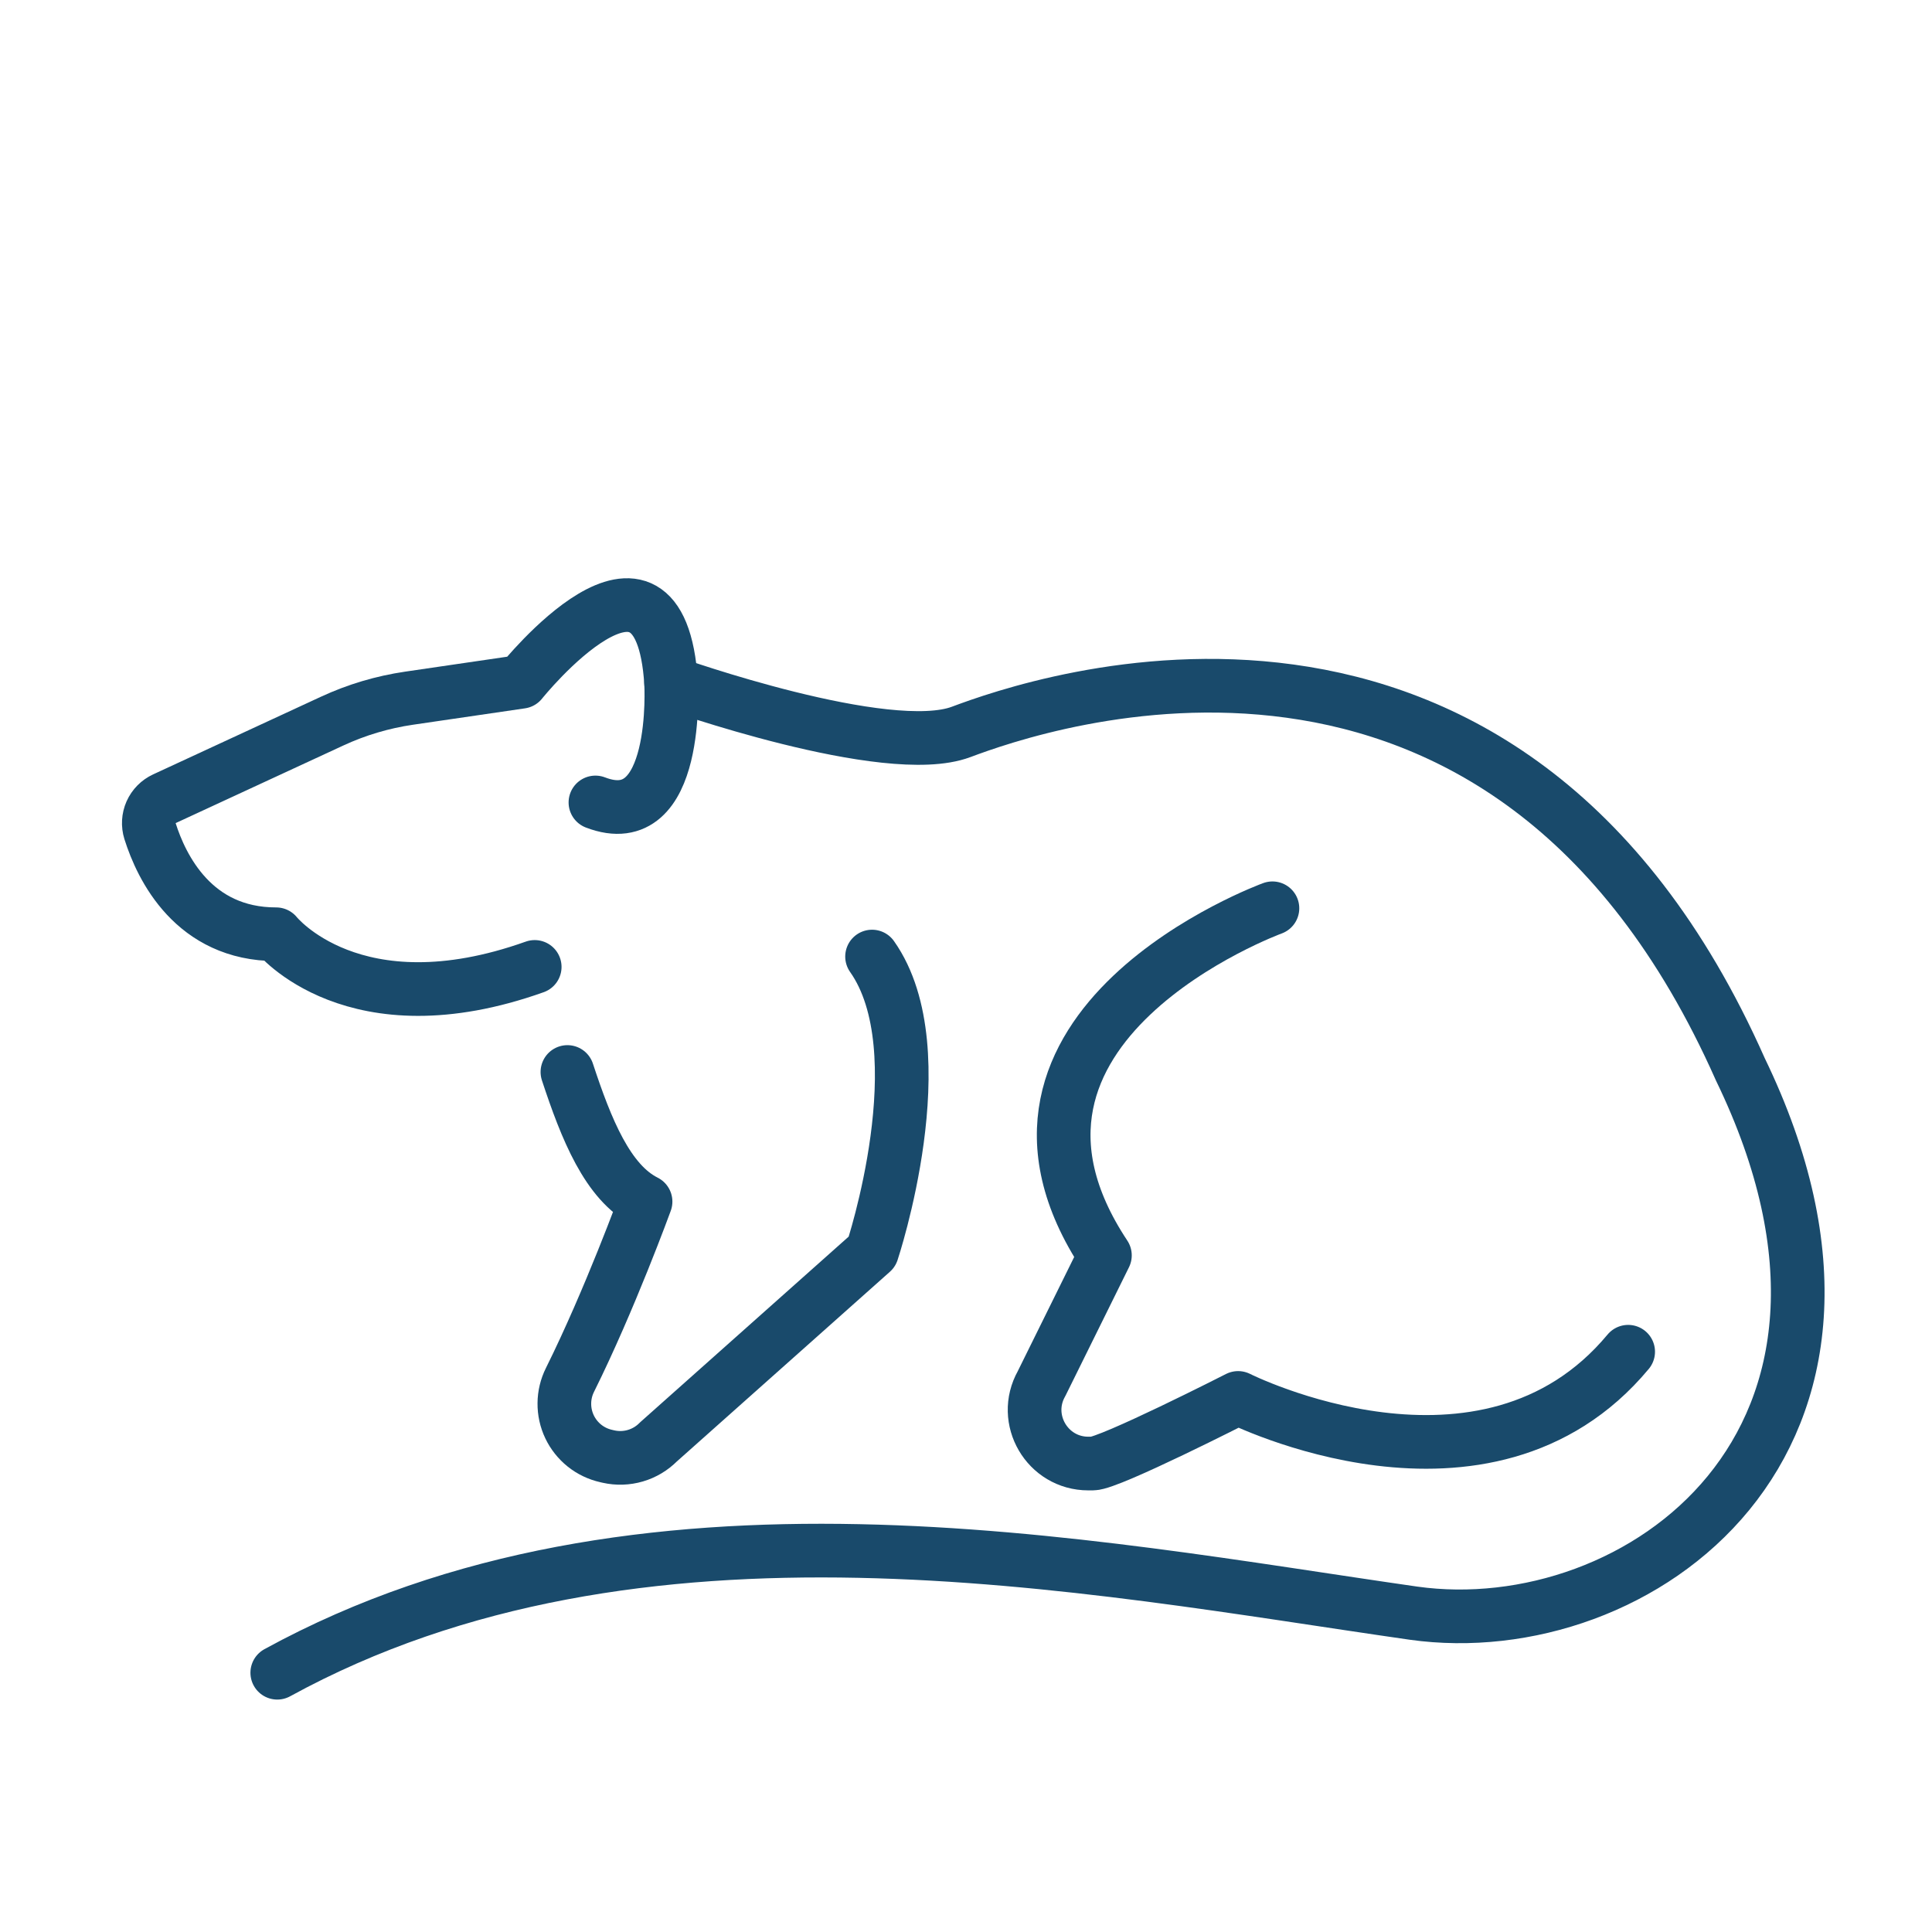
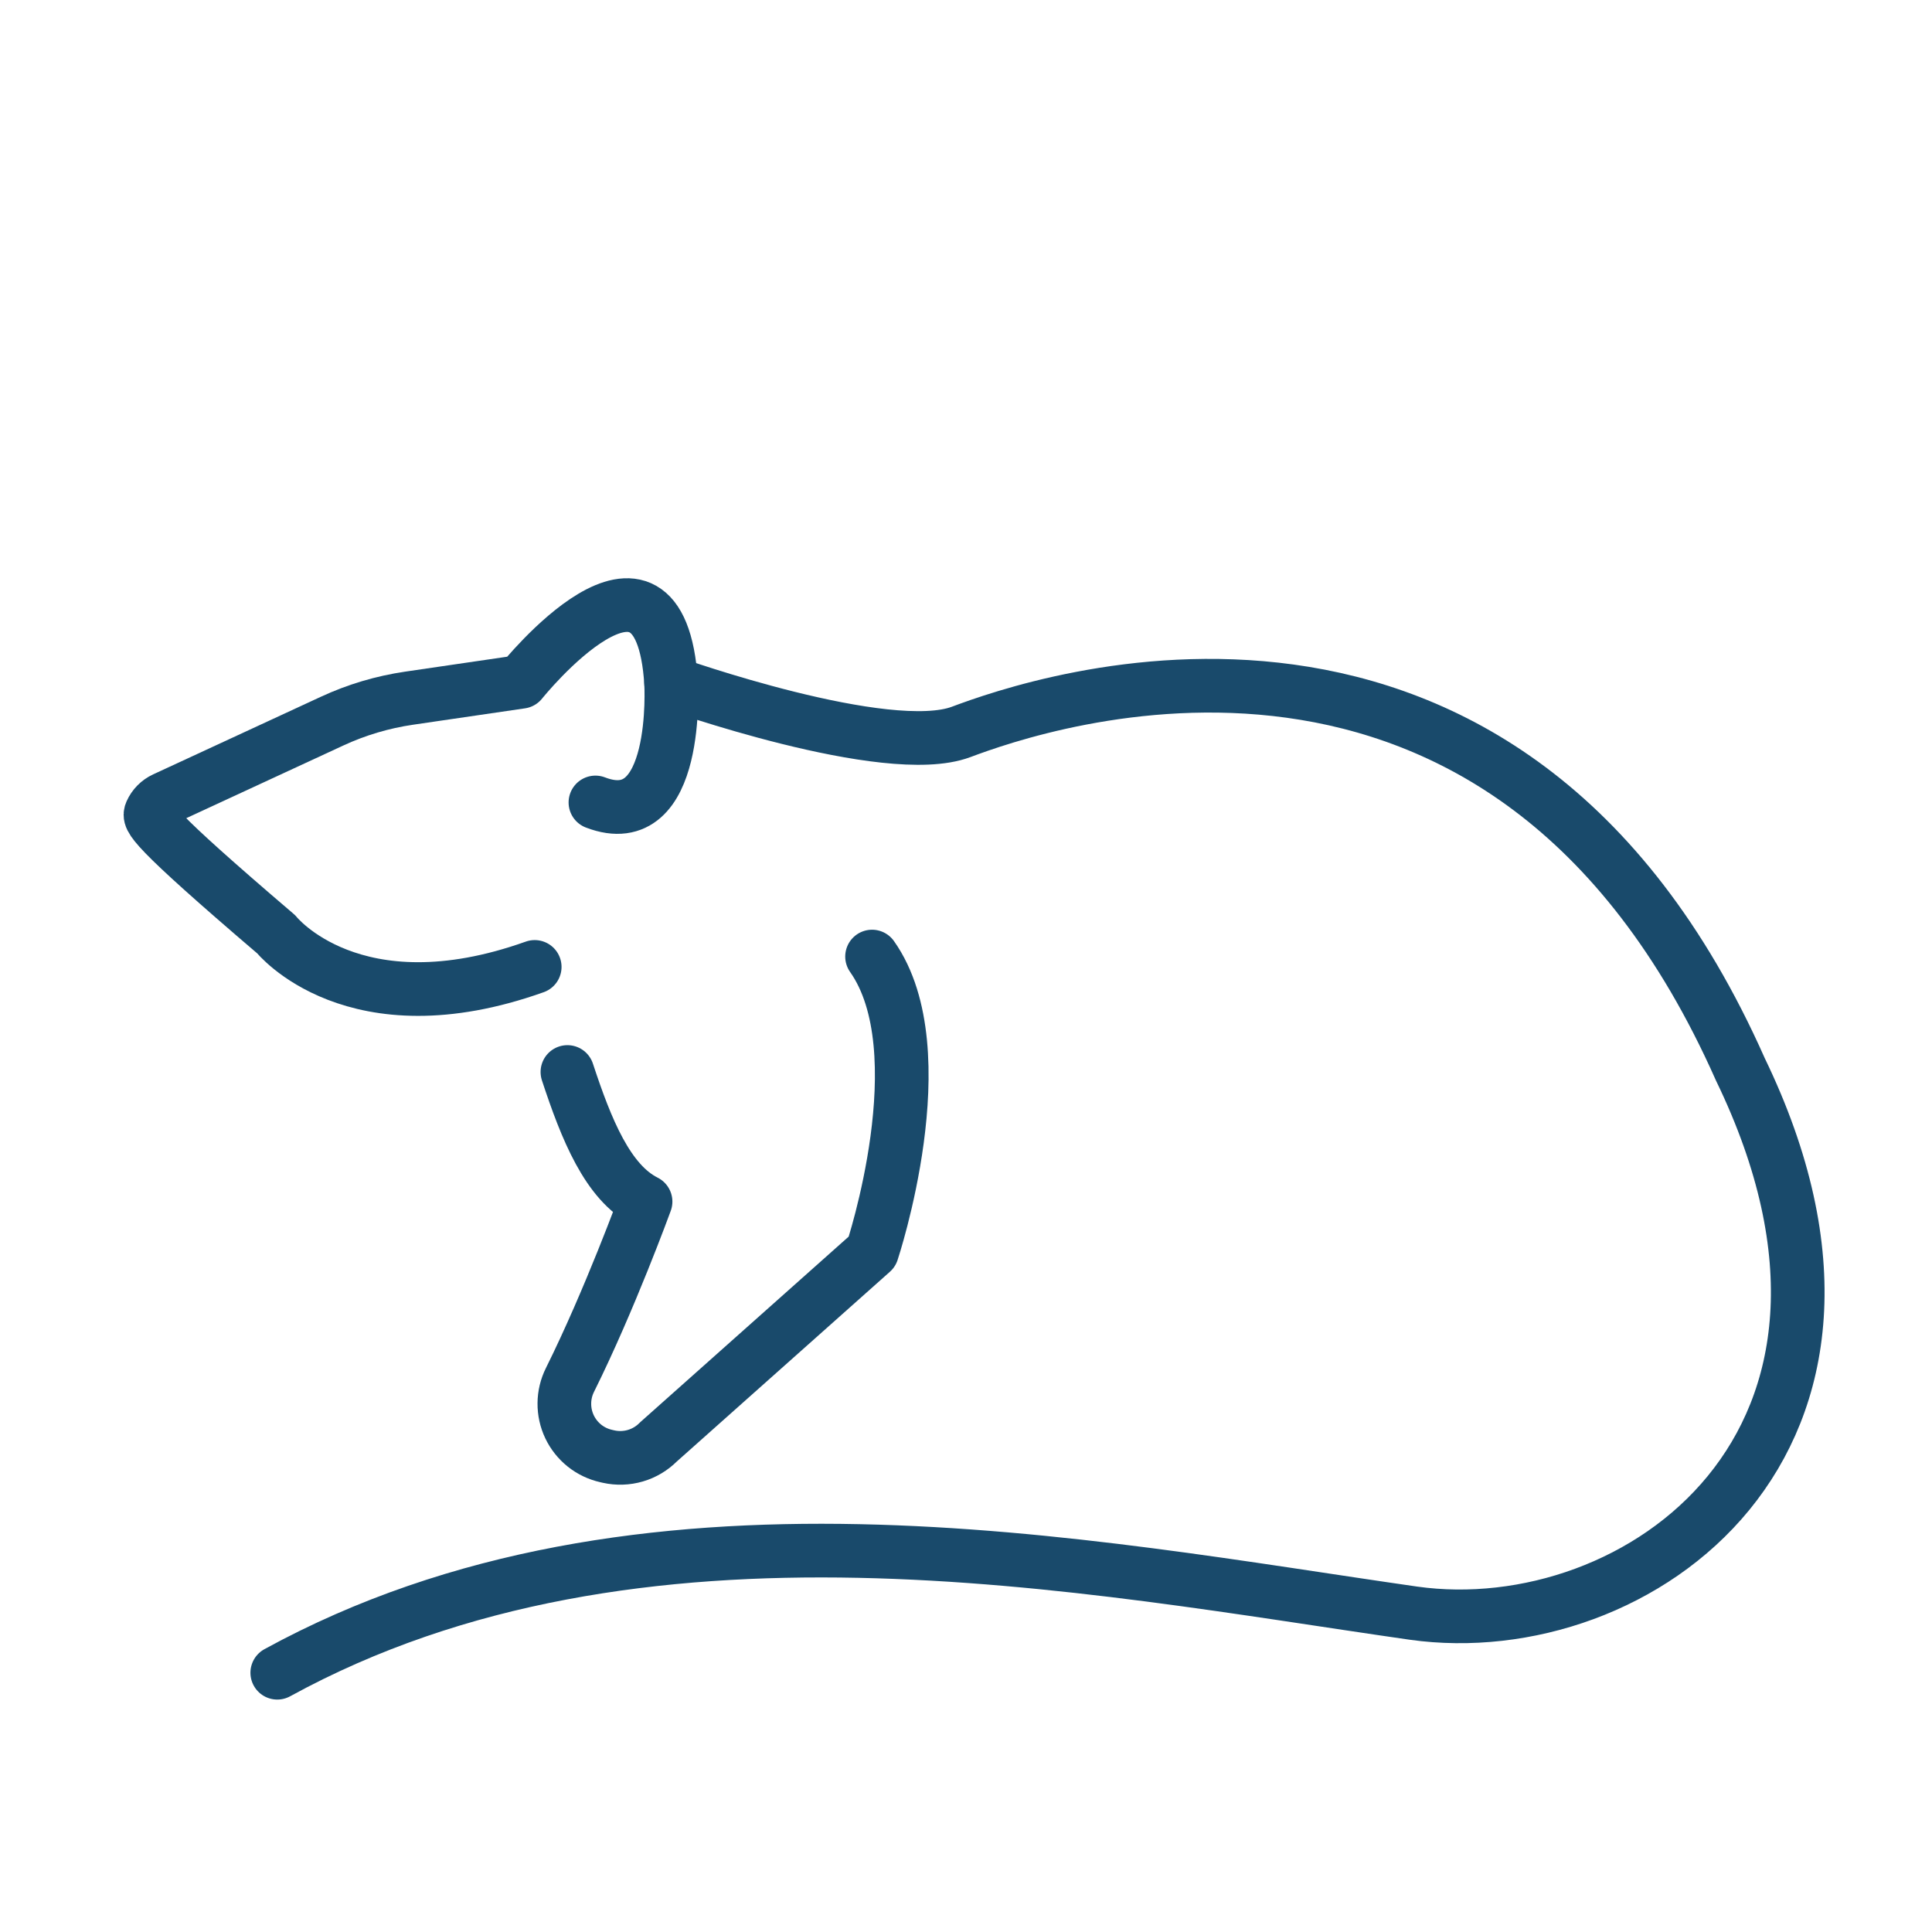
<svg xmlns="http://www.w3.org/2000/svg" width="72" height="72" viewBox="0 0 72 72" fill="none">
-   <path d="M19.927 36.034C13.177 38.44 10.291 34.817 10.291 34.817C7.222 34.817 6.019 32.331 5.591 30.973C5.519 30.741 5.533 30.491 5.631 30.269C5.73 30.047 5.906 29.869 6.126 29.767L12.382 26.872C13.289 26.452 14.252 26.165 15.242 26.02L19.422 25.408C19.422 25.408 24.595 18.948 25.01 25.451C25.01 25.451 25.344 31.118 22.19 29.905M32.499 35.648C34.989 39.176 32.499 46.648 32.499 46.648L24.536 53.738C24.298 53.979 24.002 54.155 23.677 54.25C23.352 54.345 23.008 54.356 22.677 54.282L22.591 54.262C22.296 54.196 22.019 54.064 21.782 53.875C21.546 53.686 21.355 53.446 21.225 53.173C21.095 52.9 21.029 52.6 21.032 52.298C21.034 51.995 21.106 51.697 21.241 51.426C22.719 48.456 24.058 44.78 24.058 44.78C22.648 44.075 21.849 42.086 21.146 39.95" stroke="#194A6B" stroke-width="2" stroke-linecap="round" stroke-linejoin="round" />
+   <path d="M19.927 36.034C13.177 38.44 10.291 34.817 10.291 34.817C5.519 30.741 5.533 30.491 5.631 30.269C5.73 30.047 5.906 29.869 6.126 29.767L12.382 26.872C13.289 26.452 14.252 26.165 15.242 26.02L19.422 25.408C19.422 25.408 24.595 18.948 25.01 25.451C25.01 25.451 25.344 31.118 22.19 29.905M32.499 35.648C34.989 39.176 32.499 46.648 32.499 46.648L24.536 53.738C24.298 53.979 24.002 54.155 23.677 54.25C23.352 54.345 23.008 54.356 22.677 54.282L22.591 54.262C22.296 54.196 22.019 54.064 21.782 53.875C21.546 53.686 21.355 53.446 21.225 53.173C21.095 52.9 21.029 52.6 21.032 52.298C21.034 51.995 21.106 51.697 21.241 51.426C22.719 48.456 24.058 44.78 24.058 44.78C22.648 44.075 21.849 42.086 21.146 39.95" stroke="#194A6B" stroke-width="2" stroke-linecap="round" stroke-linejoin="round" />
  <path d="M10.333 62.338C23.833 54.943 40.5 58.375 52.677 60.118C61.011 61.29 71.594 53.756 64.855 39.845C56.082 20.075 38.587 26.238 35.82 27.276C33.053 28.314 25.01 25.451 25.01 25.451" stroke="#194A6B" stroke-width="2" stroke-linecap="round" stroke-linejoin="round" />
-   <path d="M60.677 50.375C55.375 56.75 46.141 52.097 46.141 52.097C46.141 52.097 41.343 54.542 40.724 54.542H40.559C39.029 54.542 38.066 52.894 38.816 51.562L41.177 46.784C35.489 38.204 47.42 33.849 47.42 33.849" stroke="#194A6B" stroke-width="2" stroke-linecap="round" stroke-linejoin="round" />
</svg>